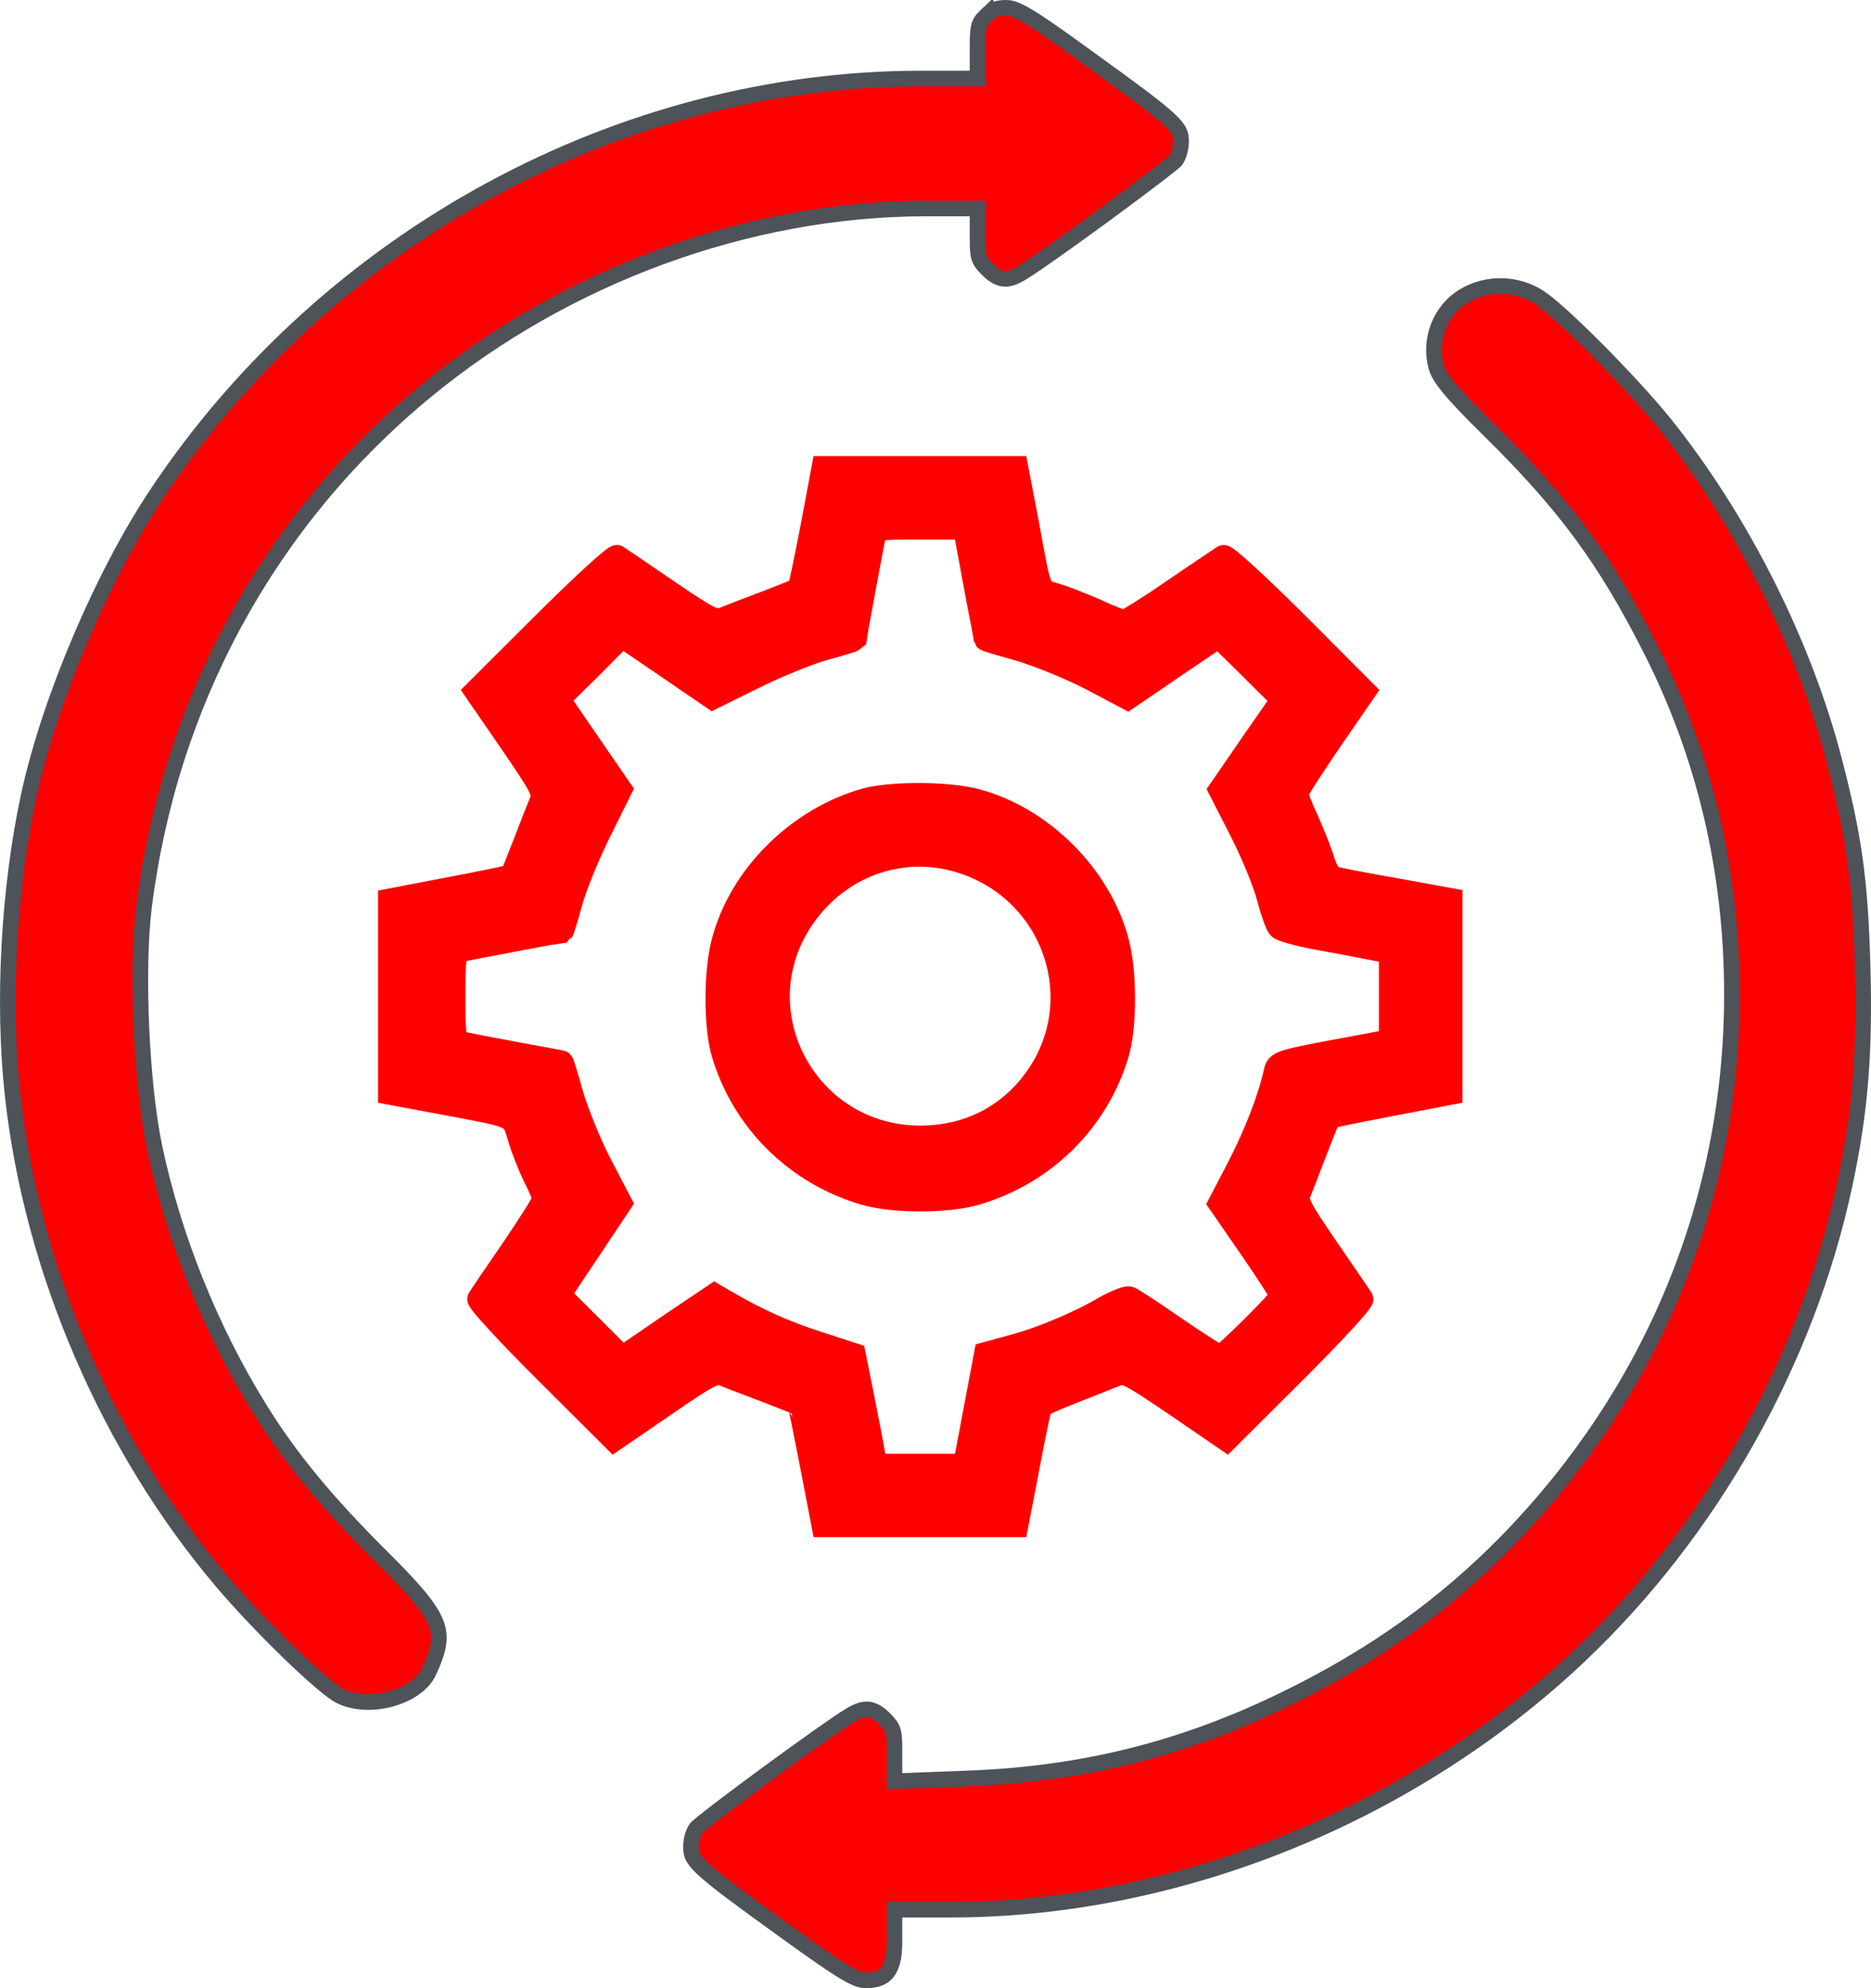
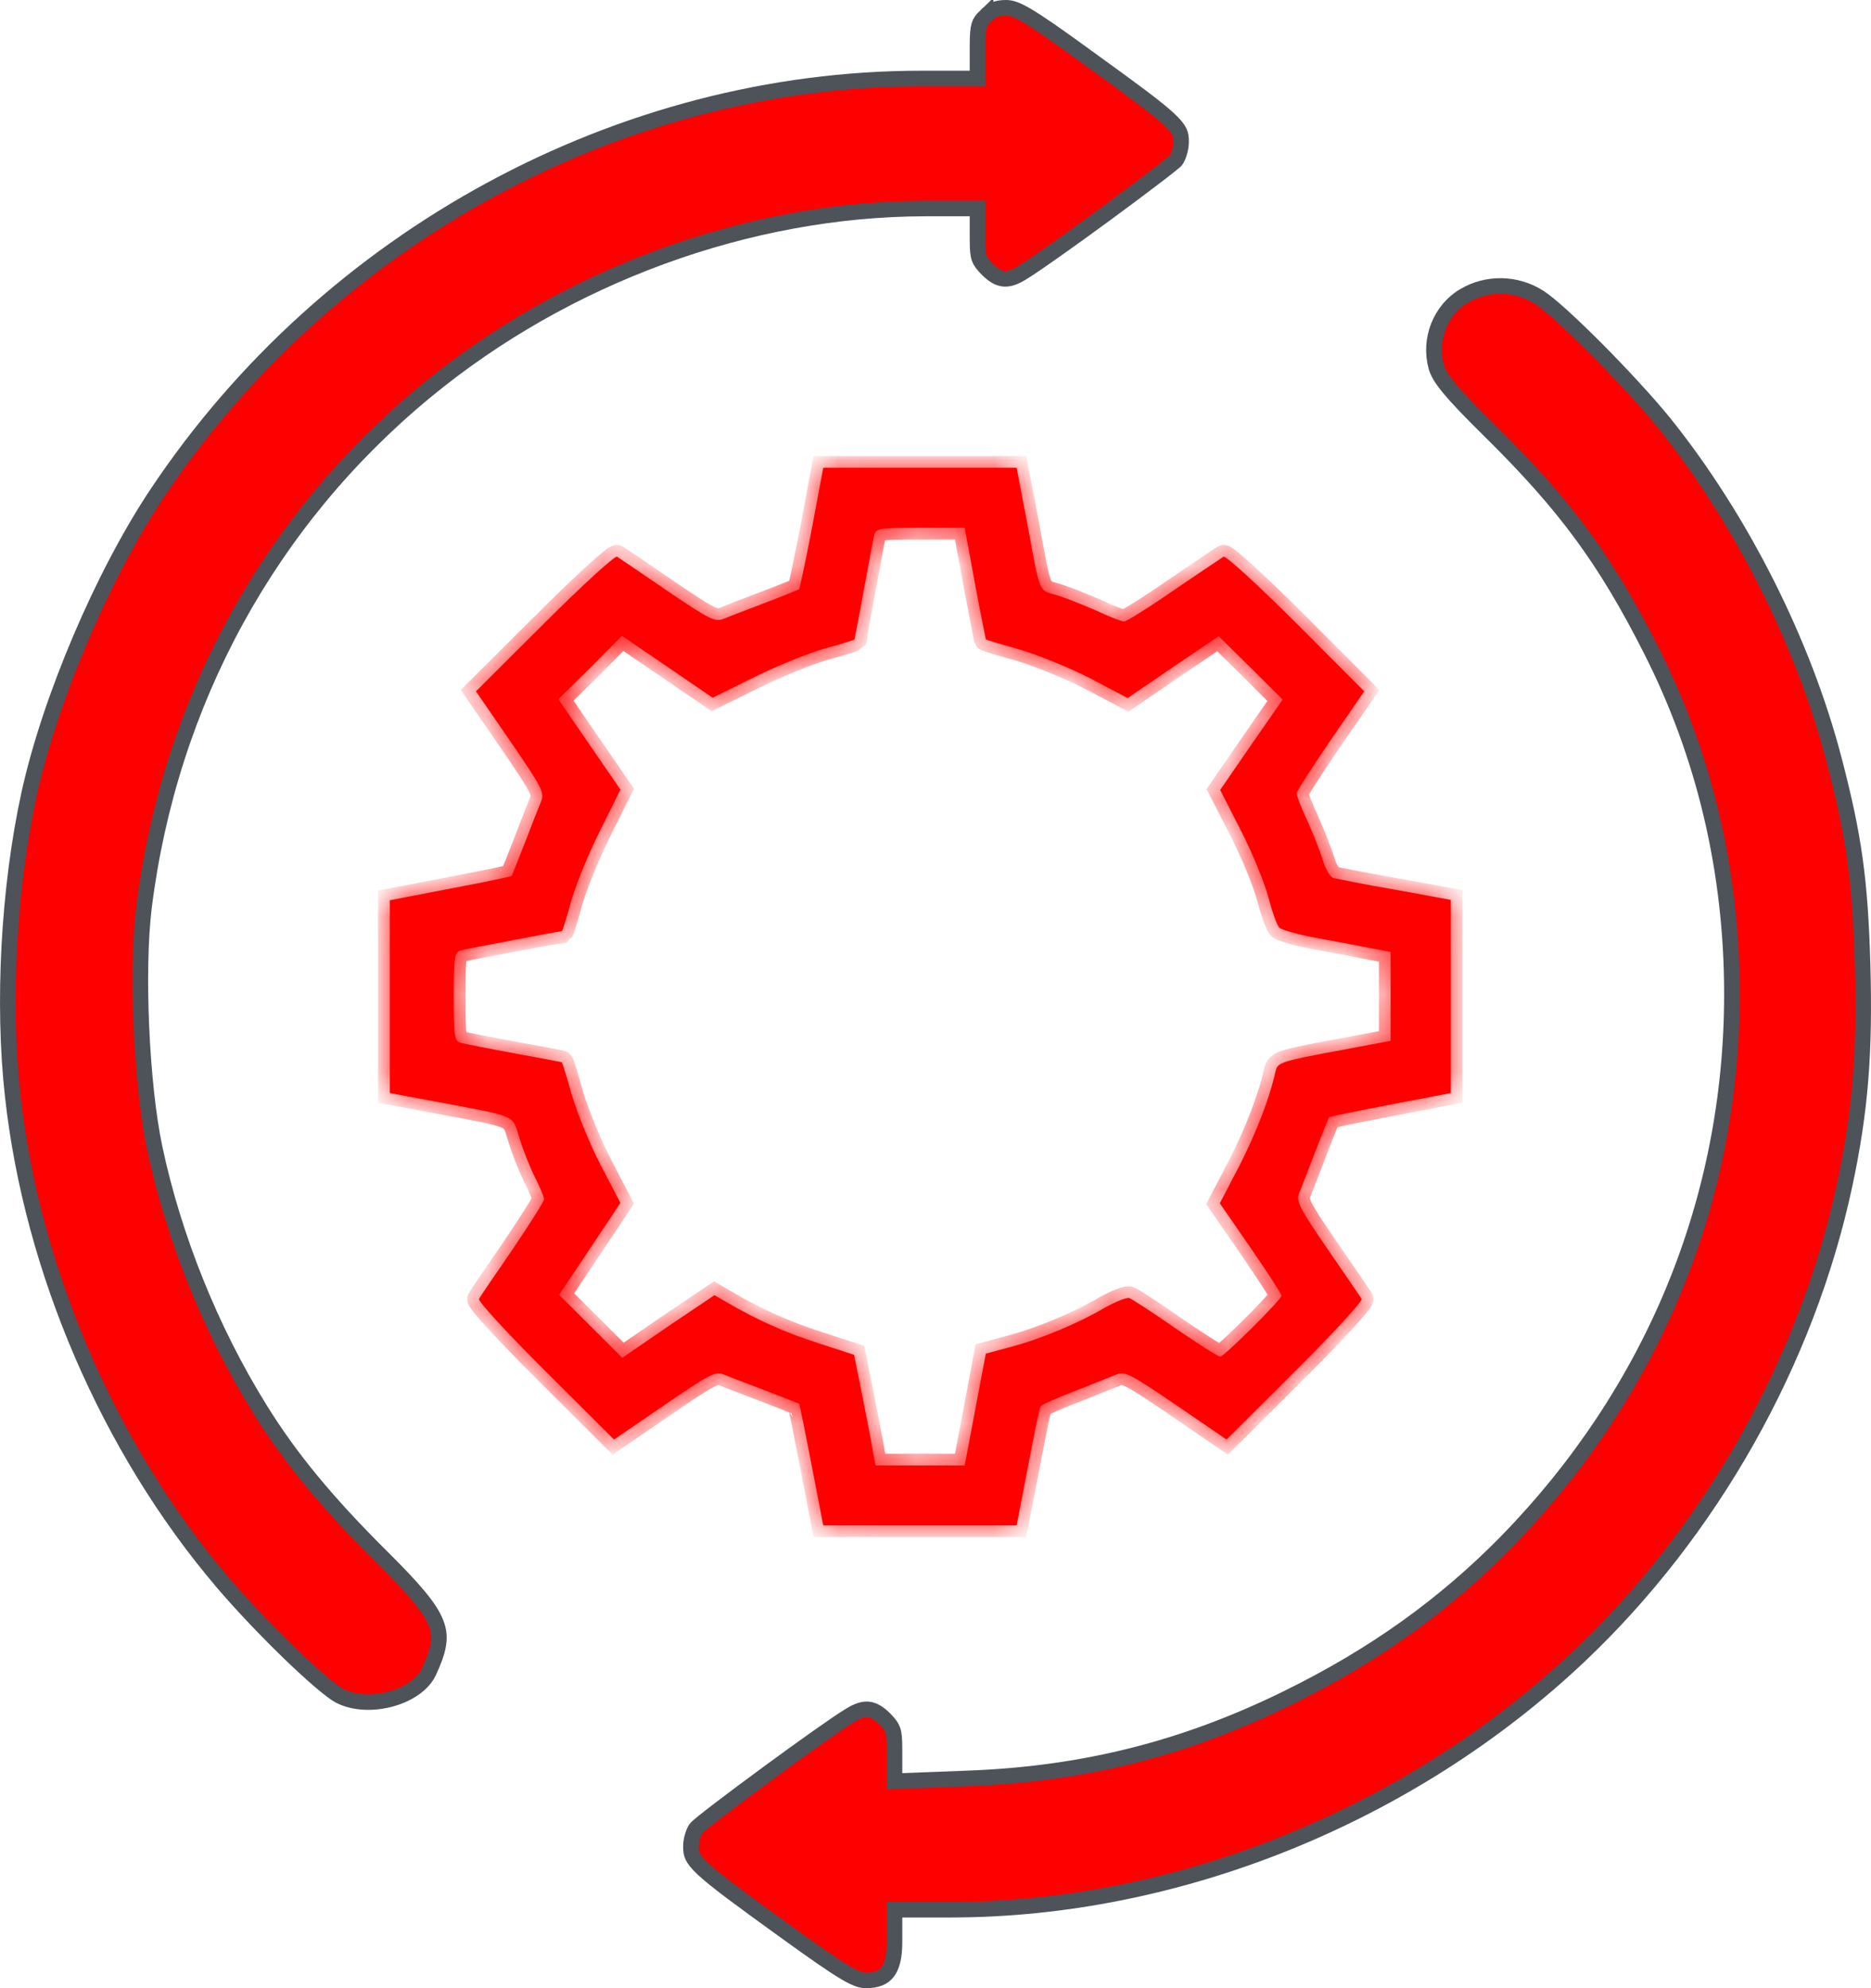
<svg xmlns="http://www.w3.org/2000/svg" width="48" height="51" viewBox="0 0 48 51" fill="none">
  <mask id="path-1-outside-1_997_1374" maskUnits="userSpaceOnUse" x="9" y="11" width="29" height="29" fill="black">
-     <rect fill="white" x="9" y="11" width="29" height="29" />
    <path d="M20.83 13.549C20.666 14.405 20.512 15.107 20.502 15.117C20.483 15.127 20.106 15.281 19.653 15.454C19.199 15.627 18.716 15.81 18.581 15.867C18.349 15.964 18.224 15.906 17.133 15.165C16.477 14.713 15.888 14.319 15.83 14.28C15.772 14.251 14.942 15.011 13.977 15.973L12.21 17.734L13.098 19.023C13.9 20.197 13.977 20.331 13.88 20.562C13.822 20.697 13.639 21.169 13.465 21.621C13.291 22.073 13.137 22.448 13.127 22.467C13.118 22.486 12.413 22.631 11.554 22.794L10 23.093V28.038L11.129 28.249C13.33 28.663 13.127 28.576 13.33 29.202C13.417 29.5 13.6 29.952 13.726 30.202C13.851 30.452 13.958 30.703 13.958 30.76C13.958 30.818 13.591 31.395 13.156 32.04C12.712 32.684 12.317 33.262 12.288 33.319C12.259 33.377 13.021 34.205 13.986 35.166L15.753 36.927L17.046 36.042C18.224 35.234 18.359 35.166 18.581 35.263C18.716 35.321 19.199 35.503 19.653 35.676C20.106 35.85 20.483 36.004 20.502 36.004C20.512 36.013 20.656 36.725 20.82 37.572L21.12 39.13H26.081L26.371 37.629C26.525 36.812 26.67 36.1 26.699 36.071C26.728 36.032 27.114 35.859 27.568 35.686C28.021 35.503 28.494 35.321 28.63 35.263C28.861 35.166 28.996 35.243 30.174 36.042L31.467 36.927L33.234 35.166C34.199 34.205 34.962 33.377 34.933 33.319C34.894 33.262 34.498 32.675 34.045 32.021C33.301 30.933 33.243 30.808 33.34 30.578C33.398 30.443 33.581 29.962 33.755 29.51C33.929 29.057 34.083 28.682 34.093 28.663C34.102 28.644 34.807 28.499 35.666 28.336L37.22 28.038V23.083L35.801 22.823C35.01 22.689 34.305 22.544 34.218 22.525C34.131 22.506 34.016 22.313 33.948 22.102C33.89 21.89 33.707 21.438 33.552 21.082C33.388 20.736 33.263 20.409 33.263 20.351C33.263 20.303 33.658 19.687 34.131 18.994L35 17.734L33.243 15.973C32.278 15.011 31.448 14.251 31.39 14.28C31.332 14.319 30.753 14.703 30.106 15.146C29.469 15.588 28.89 15.944 28.842 15.944C28.784 15.944 28.456 15.819 28.108 15.656C27.751 15.502 27.297 15.319 27.085 15.261C26.641 15.127 26.689 15.252 26.352 13.414L26.081 12H21.12L20.83 13.549ZM25.01 14.954C25.154 15.742 25.29 16.387 25.29 16.397C25.299 16.416 25.695 16.531 26.178 16.666C26.651 16.81 27.462 17.137 27.983 17.407L28.929 17.907L30.097 17.109L31.265 16.32L32.085 17.128L32.906 17.946L32.104 19.1L31.303 20.264L31.834 21.303C32.124 21.871 32.442 22.64 32.539 23.016C32.635 23.381 32.761 23.737 32.819 23.795C32.877 23.853 33.321 23.978 33.794 24.064C34.276 24.151 34.894 24.266 35.174 24.324L35.676 24.42V26.7L34.228 26.97C32.848 27.23 32.77 27.258 32.722 27.489C32.568 28.182 32.22 29.077 31.786 29.923L31.294 30.866L32.085 32.011C32.52 32.646 32.877 33.194 32.877 33.233C32.877 33.339 31.4 34.801 31.303 34.801C31.255 34.801 30.743 34.474 30.164 34.079C29.585 33.675 29.054 33.329 28.977 33.3C28.909 33.271 28.63 33.387 28.349 33.541C27.683 33.935 26.699 34.349 25.927 34.551L25.29 34.724L24.749 37.591H22.462L22.394 37.225C22.365 37.033 22.239 36.398 22.124 35.811L21.911 34.753L20.994 34.455C20.145 34.185 19.402 33.849 18.629 33.396L18.33 33.223L17.143 34.022L15.965 34.83L14.344 33.214L15.135 32.03L15.917 30.857L15.425 29.914C15.155 29.404 14.826 28.596 14.681 28.124C14.546 27.643 14.431 27.258 14.411 27.249C14.402 27.239 13.851 27.143 13.185 27.018C12.519 26.893 11.902 26.777 11.815 26.748C11.66 26.71 11.641 26.575 11.641 25.565C11.641 24.555 11.66 24.42 11.815 24.382C11.902 24.353 12.519 24.238 13.185 24.112C13.851 23.987 14.402 23.881 14.421 23.881C14.431 23.872 14.537 23.545 14.643 23.15C14.749 22.756 15.077 21.948 15.377 21.342L15.917 20.255L15.116 19.09L14.324 17.936L15.145 17.128L15.956 16.31L17.114 17.099L18.282 17.898L19.373 17.359C19.981 17.061 20.792 16.733 21.187 16.628C21.583 16.522 21.911 16.416 21.921 16.406C21.921 16.387 22.037 15.839 22.153 15.175C22.278 14.511 22.394 13.876 22.423 13.751C22.471 13.549 22.51 13.539 23.61 13.539H24.749L25.01 14.954Z" />
-     <path d="M22.219 20.514C20.482 20.995 18.986 22.477 18.551 24.17C18.349 24.921 18.349 26.345 18.551 27.018C19.063 28.75 20.434 30.106 22.191 30.616C22.914 30.828 24.304 30.828 25.028 30.616C26.785 30.106 28.156 28.75 28.667 27.018C28.87 26.345 28.87 24.921 28.667 24.17C28.223 22.467 26.708 20.957 24.999 20.524C24.275 20.341 22.876 20.341 22.219 20.514ZM24.7 22.111C27.084 22.891 28.011 25.709 26.553 27.701C25.858 28.653 24.816 29.173 23.609 29.173C20.685 29.173 18.957 25.94 20.598 23.545C21.534 22.179 23.175 21.611 24.7 22.111Z" />
+     <path d="M22.219 20.514C20.482 20.995 18.986 22.477 18.551 24.17C18.349 24.921 18.349 26.345 18.551 27.018C19.063 28.75 20.434 30.106 22.191 30.616C22.914 30.828 24.304 30.828 25.028 30.616C26.785 30.106 28.156 28.75 28.667 27.018C28.87 26.345 28.87 24.921 28.667 24.17C28.223 22.467 26.708 20.957 24.999 20.524C24.275 20.341 22.876 20.341 22.219 20.514ZM24.7 22.111C27.084 22.891 28.011 25.709 26.553 27.701C20.685 29.173 18.957 25.94 20.598 23.545C21.534 22.179 23.175 21.611 24.7 22.111Z" />
  </mask>
  <path d="M20.83 13.549C20.666 14.405 20.512 15.107 20.502 15.117C20.483 15.127 20.106 15.281 19.653 15.454C19.199 15.627 18.716 15.81 18.581 15.867C18.349 15.964 18.224 15.906 17.133 15.165C16.477 14.713 15.888 14.319 15.83 14.28C15.772 14.251 14.942 15.011 13.977 15.973L12.21 17.734L13.098 19.023C13.9 20.197 13.977 20.331 13.88 20.562C13.822 20.697 13.639 21.169 13.465 21.621C13.291 22.073 13.137 22.448 13.127 22.467C13.118 22.486 12.413 22.631 11.554 22.794L10 23.093V28.038L11.129 28.249C13.33 28.663 13.127 28.576 13.33 29.202C13.417 29.5 13.6 29.952 13.726 30.202C13.851 30.452 13.958 30.703 13.958 30.76C13.958 30.818 13.591 31.395 13.156 32.04C12.712 32.684 12.317 33.262 12.288 33.319C12.259 33.377 13.021 34.205 13.986 35.166L15.753 36.927L17.046 36.042C18.224 35.234 18.359 35.166 18.581 35.263C18.716 35.321 19.199 35.503 19.653 35.676C20.106 35.85 20.483 36.004 20.502 36.004C20.512 36.013 20.656 36.725 20.82 37.572L21.12 39.13H26.081L26.371 37.629C26.525 36.812 26.67 36.1 26.699 36.071C26.728 36.032 27.114 35.859 27.568 35.686C28.021 35.503 28.494 35.321 28.63 35.263C28.861 35.166 28.996 35.243 30.174 36.042L31.467 36.927L33.234 35.166C34.199 34.205 34.962 33.377 34.933 33.319C34.894 33.262 34.498 32.675 34.045 32.021C33.301 30.933 33.243 30.808 33.34 30.578C33.398 30.443 33.581 29.962 33.755 29.51C33.929 29.057 34.083 28.682 34.093 28.663C34.102 28.644 34.807 28.499 35.666 28.336L37.22 28.038V23.083L35.801 22.823C35.01 22.689 34.305 22.544 34.218 22.525C34.131 22.506 34.016 22.313 33.948 22.102C33.89 21.89 33.707 21.438 33.552 21.082C33.388 20.736 33.263 20.409 33.263 20.351C33.263 20.303 33.658 19.687 34.131 18.994L35 17.734L33.243 15.973C32.278 15.011 31.448 14.251 31.39 14.28C31.332 14.319 30.753 14.703 30.106 15.146C29.469 15.588 28.89 15.944 28.842 15.944C28.784 15.944 28.456 15.819 28.108 15.656C27.751 15.502 27.297 15.319 27.085 15.261C26.641 15.127 26.689 15.252 26.352 13.414L26.081 12H21.12L20.83 13.549ZM25.01 14.954C25.154 15.742 25.29 16.387 25.29 16.397C25.299 16.416 25.695 16.531 26.178 16.666C26.651 16.81 27.462 17.137 27.983 17.407L28.929 17.907L30.097 17.109L31.265 16.32L32.085 17.128L32.906 17.946L32.104 19.1L31.303 20.264L31.834 21.303C32.124 21.871 32.442 22.64 32.539 23.016C32.635 23.381 32.761 23.737 32.819 23.795C32.877 23.853 33.321 23.978 33.794 24.064C34.276 24.151 34.894 24.266 35.174 24.324L35.676 24.42V26.7L34.228 26.97C32.848 27.23 32.77 27.258 32.722 27.489C32.568 28.182 32.22 29.077 31.786 29.923L31.294 30.866L32.085 32.011C32.52 32.646 32.877 33.194 32.877 33.233C32.877 33.339 31.4 34.801 31.303 34.801C31.255 34.801 30.743 34.474 30.164 34.079C29.585 33.675 29.054 33.329 28.977 33.3C28.909 33.271 28.63 33.387 28.349 33.541C27.683 33.935 26.699 34.349 25.927 34.551L25.29 34.724L24.749 37.591H22.462L22.394 37.225C22.365 37.033 22.239 36.398 22.124 35.811L21.911 34.753L20.994 34.455C20.145 34.185 19.402 33.849 18.629 33.396L18.33 33.223L17.143 34.022L15.965 34.83L14.344 33.214L15.135 32.03L15.917 30.857L15.425 29.914C15.155 29.404 14.826 28.596 14.681 28.124C14.546 27.643 14.431 27.258 14.411 27.249C14.402 27.239 13.851 27.143 13.185 27.018C12.519 26.893 11.902 26.777 11.815 26.748C11.66 26.71 11.641 26.575 11.641 25.565C11.641 24.555 11.66 24.42 11.815 24.382C11.902 24.353 12.519 24.238 13.185 24.112C13.851 23.987 14.402 23.881 14.421 23.881C14.431 23.872 14.537 23.545 14.643 23.15C14.749 22.756 15.077 21.948 15.377 21.342L15.917 20.255L15.116 19.09L14.324 17.936L15.145 17.128L15.956 16.31L17.114 17.099L18.282 17.898L19.373 17.359C19.981 17.061 20.792 16.733 21.187 16.628C21.583 16.522 21.911 16.416 21.921 16.406C21.921 16.387 22.037 15.839 22.153 15.175C22.278 14.511 22.394 13.876 22.423 13.751C22.471 13.549 22.51 13.539 23.61 13.539H24.749L25.01 14.954Z" fill="#FF0000" />
-   <path d="M22.219 20.514C20.482 20.995 18.986 22.477 18.551 24.17C18.349 24.921 18.349 26.345 18.551 27.018C19.063 28.75 20.434 30.106 22.191 30.616C22.914 30.828 24.304 30.828 25.028 30.616C26.785 30.106 28.156 28.75 28.667 27.018C28.87 26.345 28.87 24.921 28.667 24.17C28.223 22.467 26.708 20.957 24.999 20.524C24.275 20.341 22.876 20.341 22.219 20.514ZM24.7 22.111C27.084 22.891 28.011 25.709 26.553 27.701C25.858 28.653 24.816 29.173 23.609 29.173C20.685 29.173 18.957 25.94 20.598 23.545C21.534 22.179 23.175 21.611 24.7 22.111Z" fill="#FF0000" />
  <path d="M20.83 13.549C20.666 14.405 20.512 15.107 20.502 15.117C20.483 15.127 20.106 15.281 19.653 15.454C19.199 15.627 18.716 15.81 18.581 15.867C18.349 15.964 18.224 15.906 17.133 15.165C16.477 14.713 15.888 14.319 15.83 14.28C15.772 14.251 14.942 15.011 13.977 15.973L12.21 17.734L13.098 19.023C13.9 20.197 13.977 20.331 13.88 20.562C13.822 20.697 13.639 21.169 13.465 21.621C13.291 22.073 13.137 22.448 13.127 22.467C13.118 22.486 12.413 22.631 11.554 22.794L10 23.093V28.038L11.129 28.249C13.33 28.663 13.127 28.576 13.33 29.202C13.417 29.5 13.6 29.952 13.726 30.202C13.851 30.452 13.958 30.703 13.958 30.76C13.958 30.818 13.591 31.395 13.156 32.04C12.712 32.684 12.317 33.262 12.288 33.319C12.259 33.377 13.021 34.205 13.986 35.166L15.753 36.927L17.046 36.042C18.224 35.234 18.359 35.166 18.581 35.263C18.716 35.321 19.199 35.503 19.653 35.676C20.106 35.85 20.483 36.004 20.502 36.004C20.512 36.013 20.656 36.725 20.82 37.572L21.12 39.13H26.081L26.371 37.629C26.525 36.812 26.67 36.1 26.699 36.071C26.728 36.032 27.114 35.859 27.568 35.686C28.021 35.503 28.494 35.321 28.63 35.263C28.861 35.166 28.996 35.243 30.174 36.042L31.467 36.927L33.234 35.166C34.199 34.205 34.962 33.377 34.933 33.319C34.894 33.262 34.498 32.675 34.045 32.021C33.301 30.933 33.243 30.808 33.34 30.578C33.398 30.443 33.581 29.962 33.755 29.51C33.929 29.057 34.083 28.682 34.093 28.663C34.102 28.644 34.807 28.499 35.666 28.336L37.22 28.038V23.083L35.801 22.823C35.01 22.689 34.305 22.544 34.218 22.525C34.131 22.506 34.016 22.313 33.948 22.102C33.89 21.89 33.707 21.438 33.552 21.082C33.388 20.736 33.263 20.409 33.263 20.351C33.263 20.303 33.658 19.687 34.131 18.994L35 17.734L33.243 15.973C32.278 15.011 31.448 14.251 31.39 14.28C31.332 14.319 30.753 14.703 30.106 15.146C29.469 15.588 28.89 15.944 28.842 15.944C28.784 15.944 28.456 15.819 28.108 15.656C27.751 15.502 27.297 15.319 27.085 15.261C26.641 15.127 26.689 15.252 26.352 13.414L26.081 12H21.12L20.83 13.549ZM25.01 14.954C25.154 15.742 25.29 16.387 25.29 16.397C25.299 16.416 25.695 16.531 26.178 16.666C26.651 16.81 27.462 17.137 27.983 17.407L28.929 17.907L30.097 17.109L31.265 16.32L32.085 17.128L32.906 17.946L32.104 19.1L31.303 20.264L31.834 21.303C32.124 21.871 32.442 22.64 32.539 23.016C32.635 23.381 32.761 23.737 32.819 23.795C32.877 23.853 33.321 23.978 33.794 24.064C34.276 24.151 34.894 24.266 35.174 24.324L35.676 24.42V26.7L34.228 26.97C32.848 27.23 32.77 27.258 32.722 27.489C32.568 28.182 32.22 29.077 31.786 29.923L31.294 30.866L32.085 32.011C32.52 32.646 32.877 33.194 32.877 33.233C32.877 33.339 31.4 34.801 31.303 34.801C31.255 34.801 30.743 34.474 30.164 34.079C29.585 33.675 29.054 33.329 28.977 33.3C28.909 33.271 28.63 33.387 28.349 33.541C27.683 33.935 26.699 34.349 25.927 34.551L25.29 34.724L24.749 37.591H22.462L22.394 37.225C22.365 37.033 22.239 36.398 22.124 35.811L21.911 34.753L20.994 34.455C20.145 34.185 19.402 33.849 18.629 33.396L18.33 33.223L17.143 34.022L15.965 34.83L14.344 33.214L15.135 32.03L15.917 30.857L15.425 29.914C15.155 29.404 14.826 28.596 14.681 28.124C14.546 27.643 14.431 27.258 14.411 27.249C14.402 27.239 13.851 27.143 13.185 27.018C12.519 26.893 11.902 26.777 11.815 26.748C11.66 26.71 11.641 26.575 11.641 25.565C11.641 24.555 11.66 24.42 11.815 24.382C11.902 24.353 12.519 24.238 13.185 24.112C13.851 23.987 14.402 23.881 14.421 23.881C14.431 23.872 14.537 23.545 14.643 23.15C14.749 22.756 15.077 21.948 15.377 21.342L15.917 20.255L15.116 19.09L14.324 17.936L15.145 17.128L15.956 16.31L17.114 17.099L18.282 17.898L19.373 17.359C19.981 17.061 20.792 16.733 21.187 16.628C21.583 16.522 21.911 16.416 21.921 16.406C21.921 16.387 22.037 15.839 22.153 15.175C22.278 14.511 22.394 13.876 22.423 13.751C22.471 13.549 22.51 13.539 23.61 13.539H24.749L25.01 14.954Z" stroke="#FF0000" stroke-width="0.6" mask="url(#path-1-outside-1_997_1374)" />
-   <path d="M22.219 20.514C20.482 20.995 18.986 22.477 18.551 24.17C18.349 24.921 18.349 26.345 18.551 27.018C19.063 28.75 20.434 30.106 22.191 30.616C22.914 30.828 24.304 30.828 25.028 30.616C26.785 30.106 28.156 28.75 28.667 27.018C28.87 26.345 28.87 24.921 28.667 24.17C28.223 22.467 26.708 20.957 24.999 20.524C24.275 20.341 22.876 20.341 22.219 20.514ZM24.7 22.111C27.084 22.891 28.011 25.709 26.553 27.701C25.858 28.653 24.816 29.173 23.609 29.173C20.685 29.173 18.957 25.94 20.598 23.545C21.534 22.179 23.175 21.611 24.7 22.111Z" stroke="#FF0000" stroke-width="0.6" mask="url(#path-1-outside-1_997_1374)" />
  <path d="M25.285 0.412L25.285 0.413L25.293 0.405C25.368 0.326 25.44 0.277 25.516 0.247C25.593 0.216 25.685 0.2 25.808 0.2C25.924 0.2 26.054 0.228 26.357 0.407C26.664 0.588 27.121 0.907 27.885 1.463L27.886 1.464C29.059 2.311 29.67 2.76 29.991 3.06C30.149 3.208 30.221 3.306 30.257 3.383C30.291 3.455 30.3 3.525 30.3 3.638C30.3 3.727 30.283 3.829 30.254 3.923C30.225 4.016 30.191 4.082 30.166 4.114C30.166 4.114 30.165 4.115 30.165 4.115L30.154 4.126C30.144 4.135 30.131 4.146 30.115 4.16C30.082 4.187 30.039 4.223 29.986 4.265C29.88 4.35 29.738 4.46 29.57 4.587C29.235 4.843 28.801 5.166 28.355 5.494C27.456 6.152 26.522 6.817 26.235 6.987L26.235 6.987L26.23 6.99C26.022 7.123 25.872 7.162 25.751 7.151C25.631 7.14 25.499 7.075 25.333 6.911C25.203 6.778 25.151 6.706 25.122 6.621C25.09 6.529 25.078 6.403 25.078 6.146V5.548V5.348H24.878L23.721 5.348L23.72 5.348C19.197 5.359 14.514 7.072 10.922 10.035C6.903 13.344 4.348 18.021 3.693 23.277L3.693 23.278C3.496 24.901 3.626 27.814 3.966 29.435L3.966 29.436C4.457 31.753 5.407 34.111 6.662 36.136C7.451 37.412 8.403 38.555 9.784 39.928L9.784 39.928C10.194 40.336 10.506 40.661 10.736 40.938C10.967 41.215 11.108 41.435 11.184 41.63C11.329 41.998 11.263 42.322 10.998 42.892C10.853 43.198 10.489 43.454 10.032 43.58C9.578 43.705 9.083 43.688 8.717 43.502L8.717 43.502C8.625 43.456 8.454 43.33 8.221 43.131C7.993 42.937 7.719 42.686 7.428 42.405C6.845 41.841 6.196 41.161 5.698 40.575L5.698 40.574C2.794 37.159 0.821 32.587 0.328 28.124L0.328 28.124C0.06 25.745 0.221 22.769 0.746 20.368C1.281 17.928 2.644 14.729 4.036 12.648L4.036 12.648C8.422 6.076 15.918 2.014 23.634 2.014H24.878H25.078V1.814V1.174C25.078 0.9 25.09 0.754 25.119 0.653C25.145 0.567 25.187 0.505 25.285 0.412ZM37.564 7.588L37.565 7.587C38.149 7.242 38.9 7.251 39.485 7.626L39.487 7.627C39.611 7.705 39.819 7.875 40.083 8.115C40.343 8.351 40.649 8.646 40.965 8.963C41.597 9.599 42.265 10.322 42.692 10.848C44.664 13.302 46.273 16.488 47.055 19.501L47.055 19.501C47.569 21.47 47.719 22.575 47.783 24.716C47.848 26.997 47.73 28.496 47.323 30.398L47.323 30.398C46.358 34.914 43.892 39.285 40.515 42.479C36.183 46.574 30.21 48.986 24.391 48.986H23.148H22.948V49.186V49.826C22.948 50.215 22.877 50.453 22.766 50.593C22.663 50.722 22.498 50.8 22.218 50.8C22.104 50.8 21.973 50.77 21.669 50.589C21.362 50.407 20.904 50.087 20.14 49.536C18.967 48.689 18.356 48.24 18.035 47.94C17.877 47.791 17.805 47.694 17.769 47.617C17.735 47.545 17.726 47.475 17.726 47.362C17.726 47.273 17.743 47.171 17.773 47.079C17.804 46.983 17.841 46.917 17.867 46.889L17.867 46.889L17.871 46.885C17.871 46.885 17.874 46.882 17.884 46.872C17.888 46.868 17.893 46.864 17.899 46.859C17.905 46.853 17.913 46.846 17.921 46.839C17.953 46.812 17.995 46.776 18.048 46.734C18.152 46.65 18.293 46.54 18.46 46.412C18.794 46.157 19.227 45.834 19.673 45.506C20.57 44.847 21.503 44.183 21.79 44.013L21.79 44.013L21.795 44.01C22.004 43.877 22.154 43.838 22.275 43.849C22.395 43.861 22.526 43.925 22.692 44.089C22.822 44.222 22.874 44.294 22.903 44.38C22.936 44.475 22.948 44.607 22.948 44.876V45.484V45.692L23.156 45.684L24.809 45.62C27.778 45.512 30.368 44.865 33.021 43.562C35.257 42.464 37.048 41.181 38.666 39.532L38.666 39.531C42.41 35.686 44.432 30.781 44.432 25.5C44.432 22.343 43.722 19.357 42.345 16.65C41.188 14.368 40.17 12.974 38.242 11.071C37.717 10.554 37.386 10.208 37.174 9.951C36.964 9.696 36.883 9.543 36.845 9.41C36.652 8.705 36.954 7.946 37.564 7.588Z" fill="#FF0000" stroke="#4D5359" stroke-width="0.4" />
</svg>